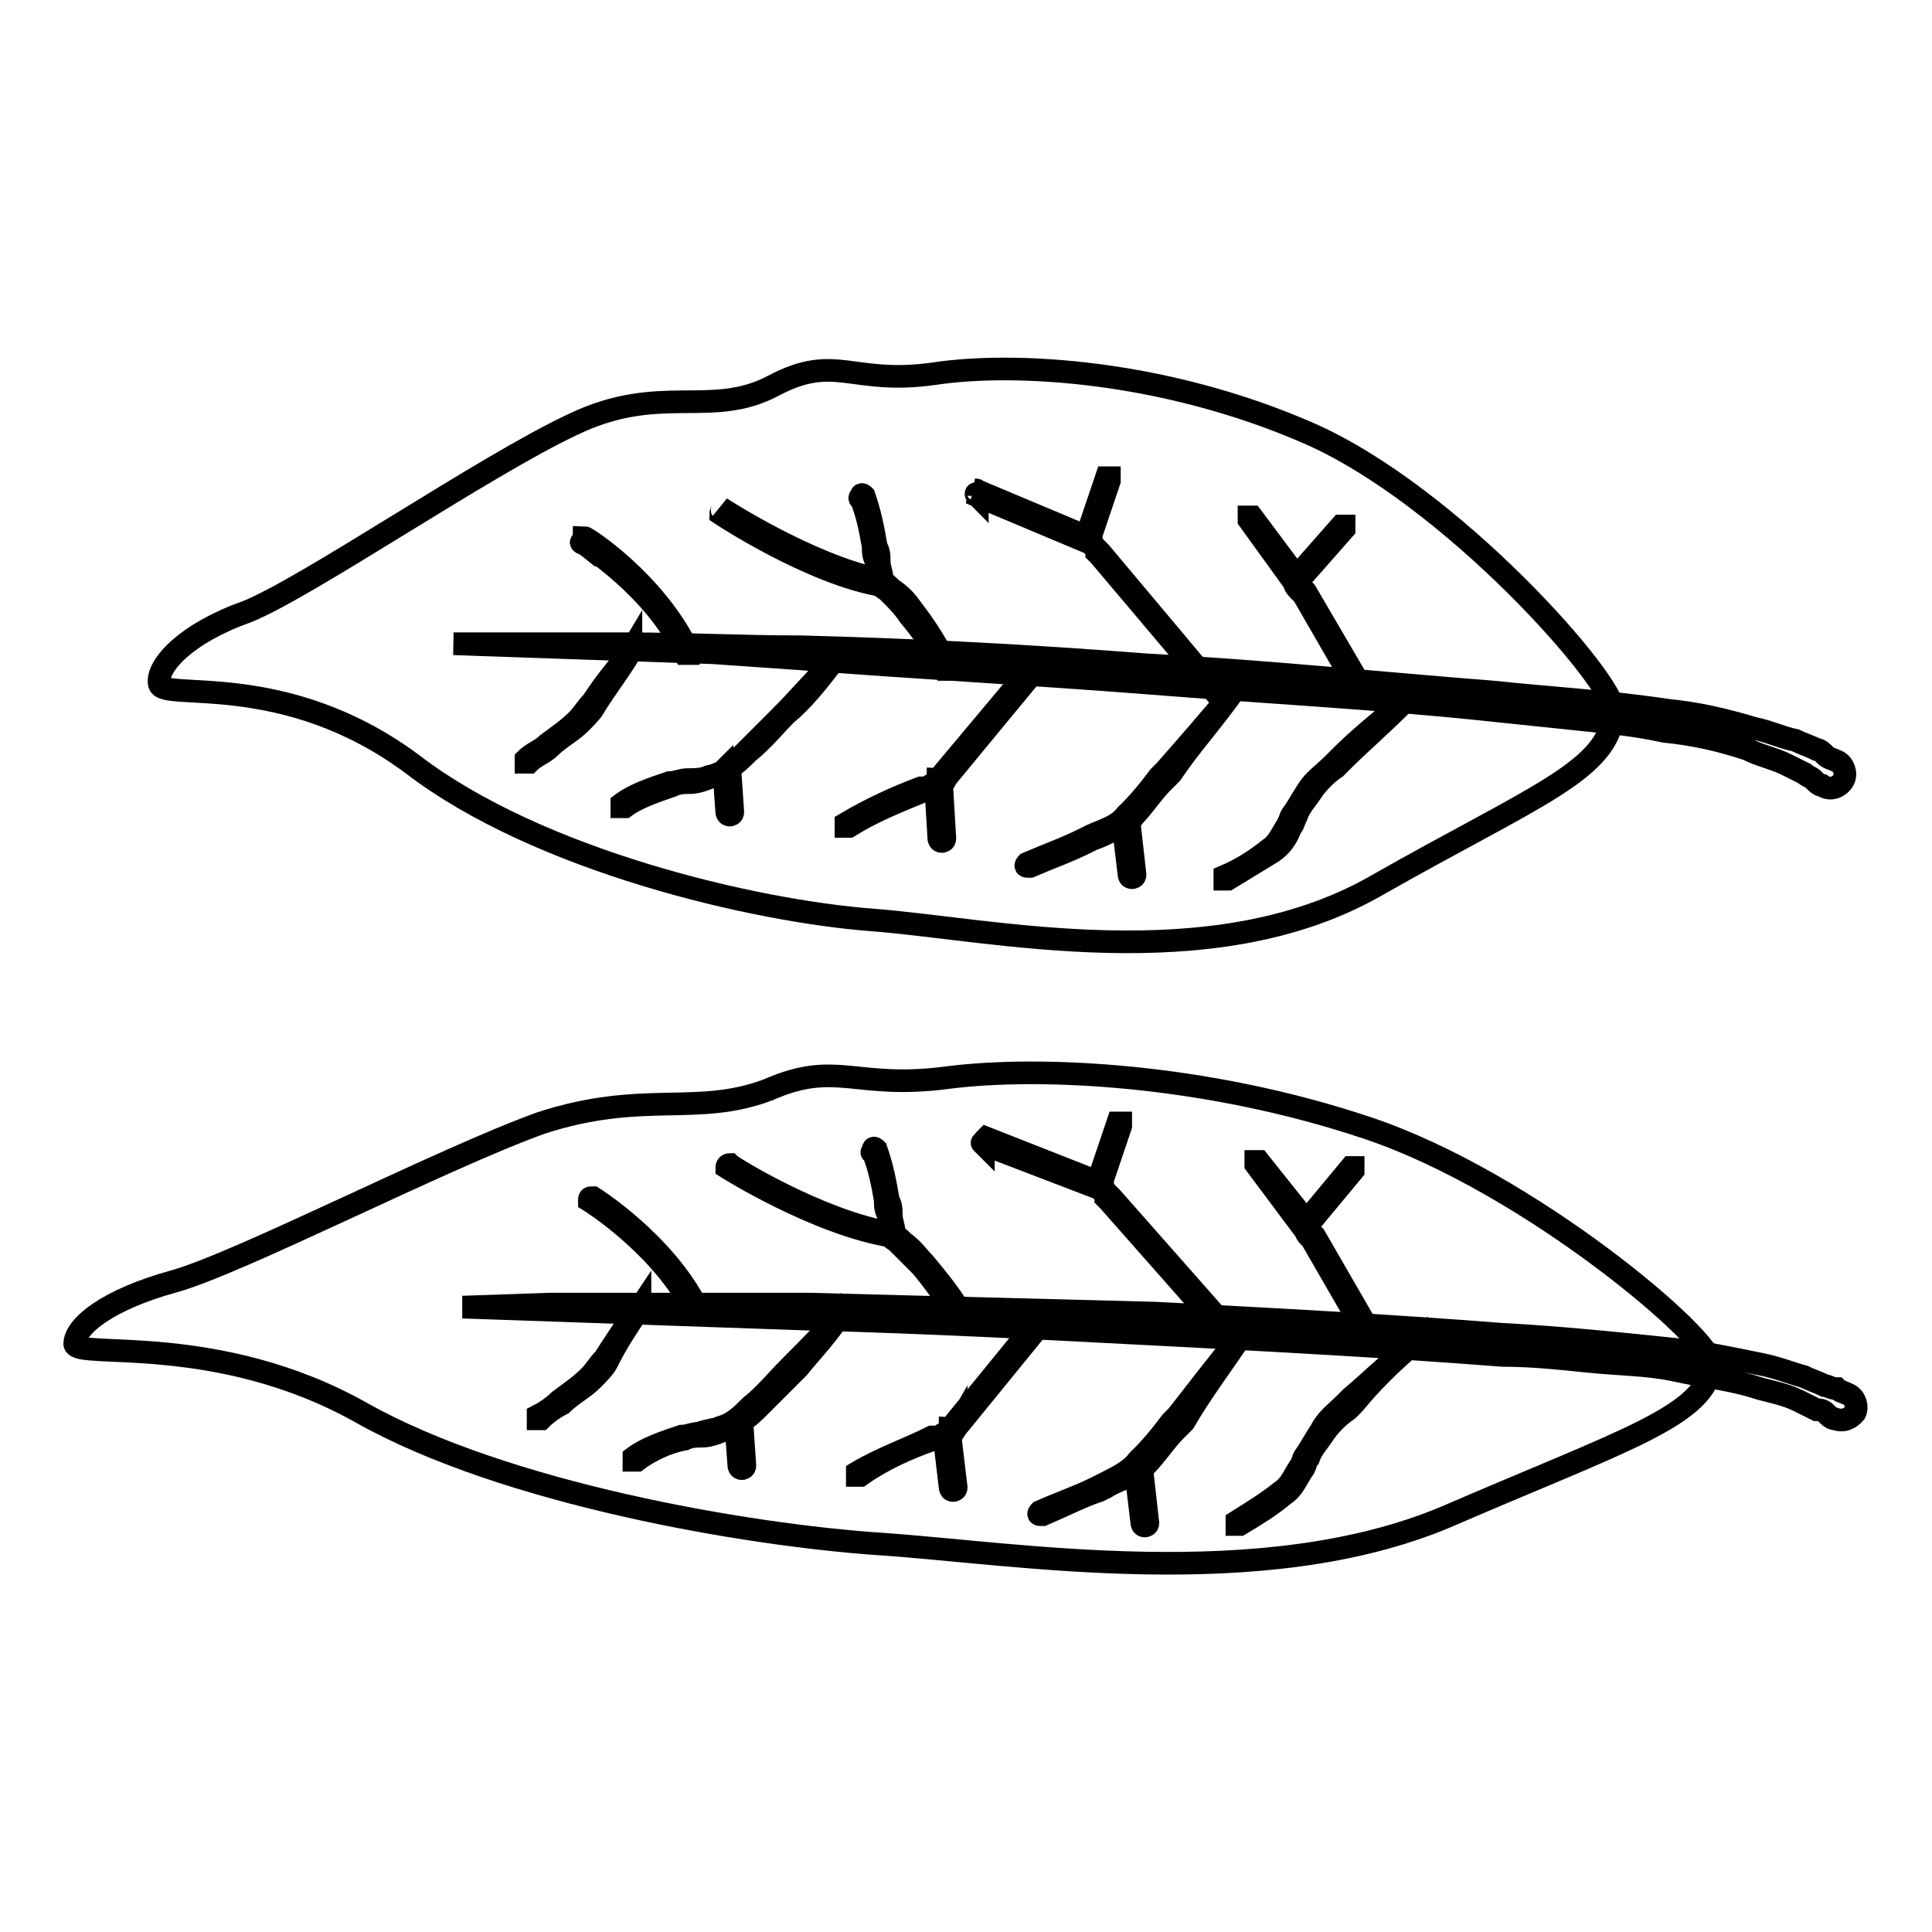
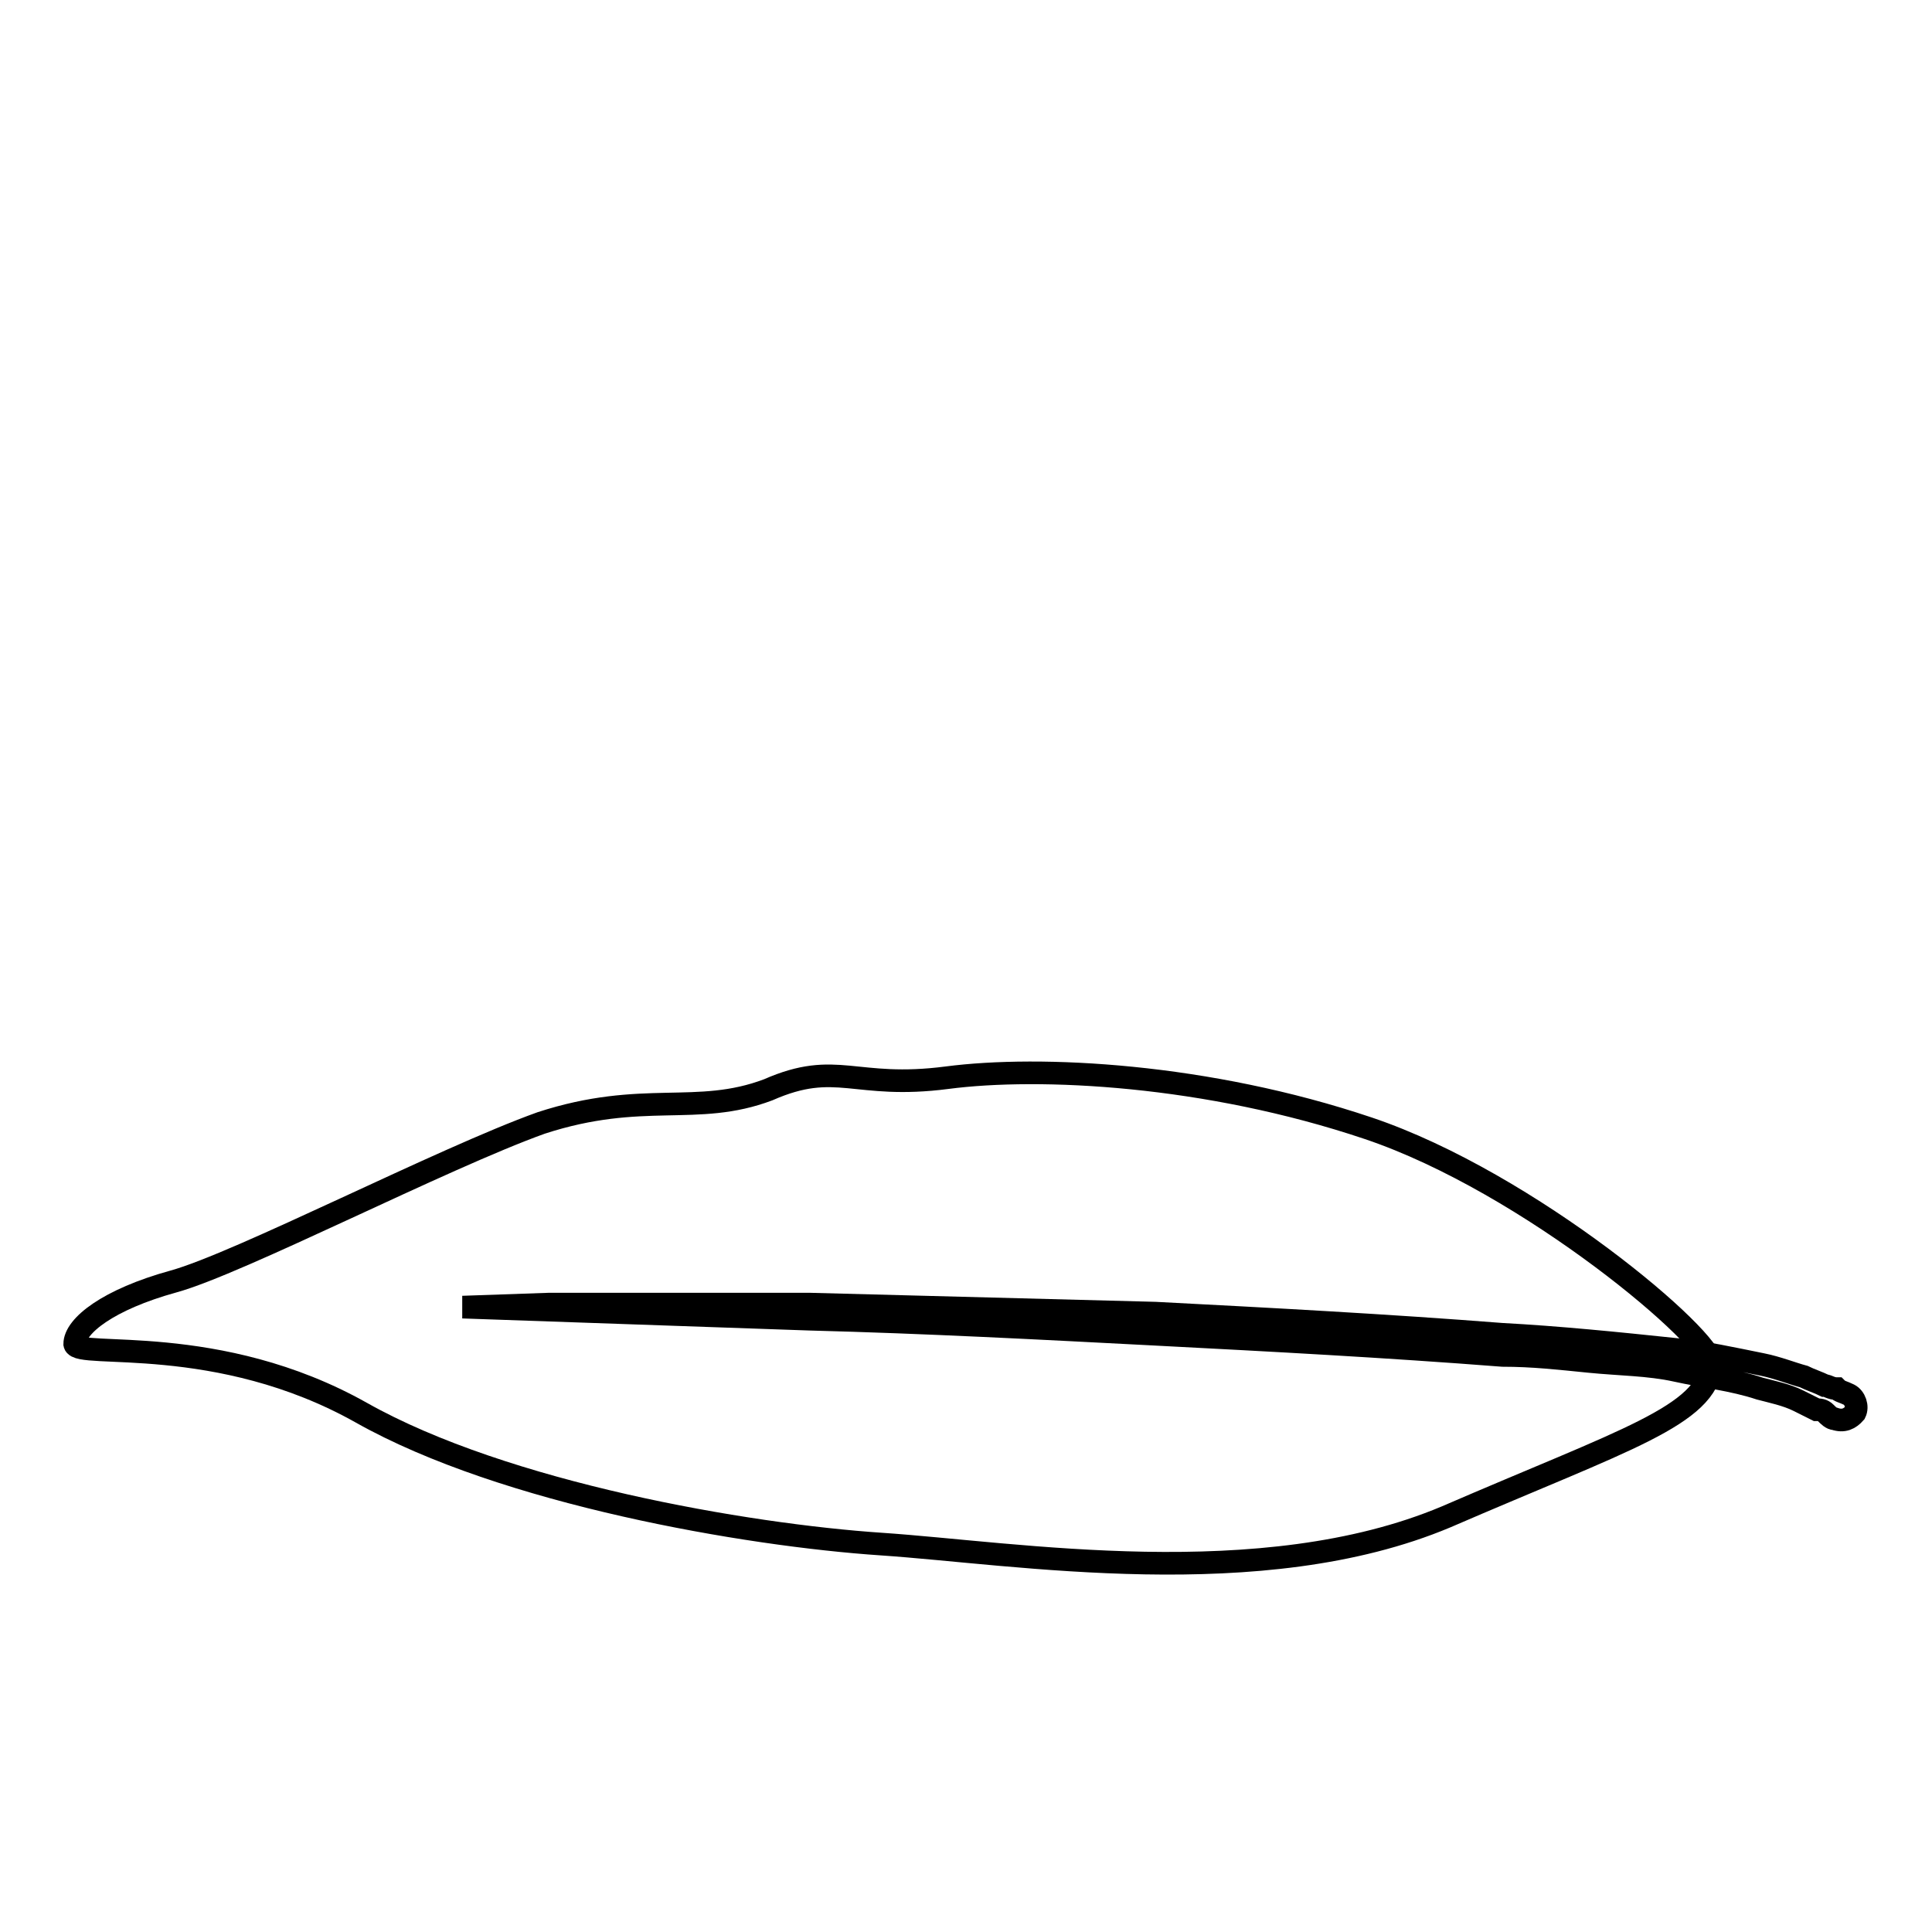
<svg xmlns="http://www.w3.org/2000/svg" version="1.1" x="0px" y="0px" viewBox="0 0 256 256" enable-background="new 0 0 256 256" xml:space="preserve">
  <g>
    <path stroke-width="3" fill-opacity="0" stroke="#000000" d="M226.8,180.8c0.4-3.2-24.1-24.1-45.5-31.3s-43.5-8.3-55.8-6.7c-12.3,1.6-14.6-2.4-23.7,1.6 c-9.5,3.6-16.6,0-30.1,4.4c-13.1,4.7-40,18.6-48.7,21c-8.7,2.4-13.1,5.9-13.1,8.3c0.4,2,19-1.6,38,9.1c19,10.7,51,16.2,68.9,17.4 c17.8,1.2,50.3,6.7,74.8-3.6C215.4,190.7,226.1,187.6,226.8,180.8L226.8,180.8z" />
    <path stroke-width="3" fill-opacity="0" stroke="#000000" d="M243.1,188c-0.4,0-0.8-0.4-1.2-0.8c-0.4-0.4-0.8-0.4-1.2-0.4l-2.4-1.2c-1.6-0.8-3.6-1.2-5.1-1.6 c-3.6-1.2-7.5-1.6-11.1-2.4c-3.6-0.8-7.5-0.8-11.5-1.2c-4-0.4-7.5-0.8-11.5-0.8c-15.4-1.2-30.5-2-45.9-2.8 c-15.4-0.8-30.5-1.6-45.9-2l-11.5-0.4l-11.5-0.4l-11.5-0.4l-11.5-0.4l11.5-0.4h34.4l45.9,1.2c15.4,0.8,30.5,1.6,45.9,2.8 c7.5,0.4,15.4,1.2,23,2c4,0.4,7.5,1.2,11.5,2c2,0.4,4,1.2,5.5,1.6c0.8,0.4,2,0.8,2.8,1.2c0.4,0,0.8,0.4,1.6,0.4 c0.4,0.4,0.8,0.4,1.6,0.8s1.2,1.6,0.8,2.4C245.1,188,244.3,188.4,243.1,188L243.1,188z" />
-     <path stroke-width="3" fill-opacity="0" stroke="#000000" d="M172.6,162.6c0.4,0.4,0.4,0.8,0.8,1.2l0.4,0.4l7.1,12.3h0.4v-0.4l-7.1-12.3l-0.4-0.4 c-0.4-0.4-0.4-0.8-0.4-1.2l5.9-7.1v-0.4H179l-5.9,7.1l-6.3-7.9h-0.4v0.4L172.6,162.6L172.6,162.6z M130.3,151.6l15.4,5.9 c0.4,0.4,0.8,0.8,0.8,1.2l0.4,0.4l15,17h0.4v-0.4l-15-17l-0.4-0.4c-0.4-0.4-0.8-0.8-0.8-1.2v-0.4v-0.4l2.4-7.1v-0.4h-0.4l-2.4,7.1 v0.8l-15-5.9C130.3,151.2,130.3,151.2,130.3,151.6C129.9,151.2,130.3,151.6,130.3,151.6L130.3,151.6z M96.3,154.7 c0,0,11.9,7.5,21.8,9.1c0,0.4,0.4,0.4,0.8,0.8c0,0,0.4,0,0.4,0.4l2.8,2.8c2,2.4,3.6,4.8,5.1,7.1h0.4v-0.4c-1.2-2.4-3.2-4.8-5.1-7.1 c-0.8-0.8-1.6-2-2.8-2.8l-0.4-0.4c-0.4-0.4-0.8-0.4-0.8-0.8c0-0.8-0.4-1.6-0.4-2.4s0-1.2-0.4-2c-0.4-2.4-0.8-4.4-1.6-6.7 c0,0-0.4-0.4-0.4,0c0,0.4-0.4,0.4,0,0.4c0.8,2,1.2,4,1.6,6.3c0,0.8,0,1.2,0.4,2c0,0.8,0.4,1.6,0.4,2.4c-9.5-1.6-21-8.7-21.4-9.1 C96.7,154.3,96.3,154.3,96.3,154.7L96.3,154.7z M78.1,159.1c0,0,9.5,5.9,13.9,14.6h0.4v-0.4c-4.4-8.7-13.8-14.6-13.8-14.6 C78.1,158.7,78.1,158.7,78.1,159.1C78.1,158.7,78.1,159.1,78.1,159.1z M187.7,177.7C187.3,177.7,187.3,177.7,187.7,177.7 c-3.6,2.8-6.3,5.5-8.7,7.5l-0.8,0.8c-1.2,1.2-2.4,2-3.2,3.6c-0.8,1.2-1.2,2-2,3.2c-0.4,0.4-0.4,1.2-0.8,1.6 c-0.8,1.2-1.2,2.4-2.4,3.2c-2,1.6-4,2.8-5.9,4v0.4h0.4c2-1.2,4-2.4,5.9-4c1.2-0.8,1.6-2,2.4-3.2c0.4-0.4,0.4-1.2,0.8-1.6 c0.4-1.2,1.2-2,2-3.2c0.8-1.2,2-2.4,3.2-3.2l0.8-0.8C181.7,183.2,184.1,180.8,187.7,177.7C187.7,178.1,187.7,177.7,187.7,177.7 L187.7,177.7z M165.1,176.1c-3.6,4.4-6.3,7.9-9.1,11.5l-0.8,0.8c-1.2,1.6-2.8,3.6-4.4,5.1c-1.2,1.6-3.2,2.4-4.7,3.2l-0.8,0.4 c-2.4,1.2-4.8,2-7.5,3.2c0,0-0.4,0.4,0,0.4h0.4c2.8-1.2,5.1-2.4,7.5-3.2l0.8-0.4c1.2-0.8,2.8-1.2,4-2l0.8,6.7c0,0,0,0.4,0.4,0.4 c0,0,0.4,0,0.4-0.4l-0.8-7.1l0.4-0.4c1.6-1.6,2.8-3.6,4.4-5.1l0.8-0.8C159.2,184.4,162,180.8,165.1,176.1 C165.5,176.5,165.5,176.5,165.1,176.1L165.1,176.1z M126.7,189.2l11.9-14.6v-0.4h-0.4l-11.9,14.6c0,0,0,0.4-0.4,0.4 c0,0.4-0.4,0.4-0.8,0.8c-0.4,0-0.4,0.4-0.8,0.4h-0.8c-3.2,1.6-6.7,2.8-9.9,4.7v0.4h0.4c2.8-2,6.3-3.6,9.5-4.7h0.8 c0,0,0.4,0,0.8-0.4l0.8,6.7c0,0,0,0.4,0.4,0.4c0,0,0.4,0,0.4-0.4l-0.8-6.7C125.9,190.3,126.3,189.9,126.7,189.2 C126.7,189.5,126.7,189.5,126.7,189.2z M111.7,173.7c-2.4,2.8-4.7,5.1-7.1,7.5c-1.6,1.6-3.2,3.6-5.1,5.1c-1.2,1.2-2.4,2.4-4,2.8 c-0.8,0.4-2,0.4-2.8,0.8c-0.8,0-1.6,0.4-2.4,0.4c-2.4,0.8-4.7,1.6-6.3,2.8v0.4h0.4c1.6-1.2,4-2.4,6.3-2.8c0.8-0.4,1.6-0.4,2.4-0.4 s2-0.4,2.8-0.8c0.8,0,1.2-0.4,1.6-0.8l0.4,5.5c0,0,0,0.4,0.4,0.4c0,0,0.4,0,0.4-0.4l-0.4-5.9c0.8-0.4,1.6-1.2,2.4-2l5.1-5.1 C107.3,179.3,109.7,176.9,111.7,173.7C112.1,174.1,112.1,174.1,111.7,173.7C112.1,173.7,111.7,173.7,111.7,173.7z M84.8,173.3 C84.4,173.3,84.4,173.3,84.8,173.3c-2,2.4-3.2,4.4-4.7,6.7c-0.8,0.8-1.2,1.6-2,2.4c-1.2,1.2-2.4,2-4,3.2c-0.8,0.8-2,1.6-2.8,2v0.4 h0.4c0.8-0.8,2-1.6,2.8-2c1.2-1.2,2.8-2,4-3.2c0.8-0.8,1.6-1.6,2-2.4C81.6,178.1,83.2,175.7,84.8,173.3 C84.8,173.7,84.8,173.3,84.8,173.3z" />
-     <path stroke-width="3" fill-opacity="0" stroke="#000000" d="M213.8,94.2c0.4-3.6-21.4-28.5-40.4-36.8c-19-8.3-38.8-9.5-49.5-7.9c-11.1,1.6-13.1-2.8-21.4,1.6 c-8.3,4.4-15-0.4-26.5,5.1C64.2,61.7,40.5,78,32.6,81.1c-7.9,2.8-11.9,7.1-11.5,9.5c0.4,2.4,16.6-2,33.6,10.7 c16.6,12.7,45.1,19.4,60.9,20.6c15.8,1.2,44.7,7.9,66.5-4.4C203.5,105.3,213.4,102.1,213.8,94.2z" />
-     <path stroke-width="3" fill-opacity="0" stroke="#000000" d="M241.5,104.1c-0.4,0-0.8-0.4-1.2-0.8c-0.4-0.4-0.8-0.4-1.2-0.8l-2.4-1.2c-1.6-0.8-3.6-1.2-5.1-2 c-3.6-1.2-7.1-2-11.1-2.4c-3.6-0.8-7.5-1.2-11.5-1.6c-4-0.4-7.5-0.8-11.5-1.2c-15-1.6-30.5-2.4-45.5-3.6c-15.4-1.2-30.5-2-45.9-3.2 l-11.5-0.8l-11.5-0.4l-11.5-0.4l-11.5-0.4h23c7.5,0,15.4,0.4,23,0.4c15.4,0.4,30.5,1.2,45.9,2.4c15.4,0.8,30.5,2.4,45.9,3.6 c7.5,0.8,15,1.2,23,2.4c4,0.4,7.5,1.2,11.5,2.4c2,0.4,3.6,1.2,5.5,1.6c0.8,0.4,2,0.8,2.8,1.2c0.4,0,0.8,0.4,1.2,0.8 c0.4,0.4,0.8,0.4,1.6,0.8c0.8,0.4,1.2,1.6,0.8,2.4C243.9,104.1,242.7,104.9,241.5,104.1L241.5,104.1z" />
-     <path stroke-width="3" fill-opacity="0" stroke="#000000" d="M171.5,77.2C171.5,77.6,171.5,77.6,171.5,77.2C171.5,77.6,171.5,77.6,171.5,77.2c0,0.4,0.4,0.8,0.8,1.2 l0.4,0.4l7.1,12.3h0.4v-0.4L173,78.4l-0.4-0.4c-0.4-0.4-0.4-0.8-0.4-1.2l5.9-6.7v-0.4h-0.4l-5.9,6.7l-5.9-7.9h-0.4v0.4L171.5,77.2z  M129.5,65.7l15,6.3c0.4,0.4,0.8,0.8,0.8,1.2l0.4,0.4L160.4,91v-0.4l-14.6-17.4l-0.4-0.4c-0.4-0.4-0.8-0.8-0.8-1.2v-0.4v-0.4 l2.4-7.1v-0.4h-0.4l-2.4,7.1v0.8l-15-6.3C129.5,64.9,129.5,64.9,129.5,65.7C129.1,65.3,129.5,65.3,129.5,65.7z M95.5,68.1 c0,0,11.9,7.9,21.4,9.5c0,0.4,0.4,0.4,0.8,0.8c0,0,0.4,0,0.4,0.4c0.8,0.8,1.6,1.6,2.4,2.8c2,2.4,3.6,4.7,4.7,7.1h0.4v-0.4 c-1.2-2.4-2.8-5.1-4.7-7.5c-0.8-1.2-1.6-2-2.8-2.8l-0.4-0.4c-0.4-0.4-0.8-0.4-0.8-0.8c0-0.8-0.4-1.6-0.4-2.4c0-0.8,0-1.2-0.4-2 c-0.4-2.4-0.8-4.4-1.6-6.7c0,0-0.4-0.4-0.4,0c0,0-0.4,0.4,0,0.4c0.8,2,1.2,4,1.6,6.3c0,0.8,0,1.2,0.4,2c0,0.8,0,1.6,0.4,2.4 c-9.5-2-21-9.5-21-9.5C95.9,67.7,95.5,67.7,95.5,68.1z M77.3,72c0,0,9.5,5.9,13.5,14.6h0.4v-0.4c-4.4-9.1-13.5-15-13.8-15V72 C76.9,71.6,76.9,72,77.3,72z M186.1,93C186.1,92.6,186.1,92.6,186.1,93c-3.6,2.8-6.3,5.1-8.7,7.5l-0.8,0.8c-1.2,1.2-2.4,2-3.2,3.2 c-0.8,1.2-1.2,2-2,3.2c-0.4,0.4-0.4,0.8-0.8,1.6c-0.8,1.2-1.2,2.4-2.4,3.2c-2,1.6-4,2.8-5.9,3.6v0.4h0.4l5.9-3.6 c1.2-0.8,2-2,2.4-3.2c0.4-0.4,0.4-0.8,0.8-1.6c0.4-1.2,1.2-2,2-3.2c0.8-1.2,2-2.4,3.2-3.2l0.8-0.8C180.2,98.5,182.9,96.2,186.1,93 L186.1,93z M163.9,91C163.9,91,163.5,91,163.9,91c-3.6,4.4-6.7,7.9-9.5,11.1l-0.8,0.8c-1.2,1.6-2.8,3.6-4.4,5.1 c-1.2,1.6-3.2,2-4.8,2.8l-0.8,0.4c-2.4,1.2-4.7,2-7.5,3.2c0,0-0.4,0.4,0,0.4h0.4c2.8-1.2,5.1-2,7.5-3.2l0.8-0.4 c1.2-0.4,2.8-1.2,4-2l0.8,6.7c0,0,0,0.4,0.4,0.4c0,0,0.4,0,0.4-0.4l-0.8-7.1c0.4,0,0.4-0.4,0.4-0.4c1.6-1.6,2.8-3.6,4.4-5.1 l0.8-0.8C157.6,98.9,160.8,95.4,163.9,91C164.3,91.4,163.9,91,163.9,91L163.9,91z M125.2,103.3L137,89v-0.4h-0.4l-11.9,14.2 c0,0,0,0.4-0.4,0.4c0,0.4-0.4,0.4-0.8,0.8c-0.4,0-0.4,0.4-0.8,0.4H122c-3.2,1.2-6.7,2.8-9.9,4.7v0.4h0.4c3.2-2,6.3-3.2,9.9-4.7h0.8 c0,0,0.4,0,0.8-0.4l0.4,6.7c0,0,0,0.4,0.4,0.4c0,0,0.4,0,0.4-0.4l-0.4-6.7C124.4,104.1,124.8,104.1,125.2,103.3 C125.2,103.7,125.2,103.3,125.2,103.3z M110.5,87.5c-2.4,2.4-4.7,5.1-7.1,7.5l-5.1,5.1c-1.2,1.2-2.4,2.4-4.4,2.8 c-0.8,0.4-2,0.4-2.8,0.4c-0.8,0-1.6,0.4-2.4,0.4c-2.4,0.8-4.7,1.6-6.3,2.8v0.4h0.4c1.6-1.2,4-2,6.3-2.8c0.8-0.4,1.6-0.4,2.4-0.4 c0.8,0,2-0.4,2.8-0.8c0.8,0,1.2-0.4,1.6-0.8l0.4,5.5c0,0,0,0.4,0.4,0.4c0,0,0.4,0,0.4-0.4l-0.4-5.9c0.8-0.4,1.6-1.2,2.4-2 c2-1.6,3.6-3.6,5.1-5.1C106.2,93,108.5,90.2,110.5,87.5C110.9,87.8,110.9,87.5,110.5,87.5C110.9,87.5,110.5,87.5,110.5,87.5z  M83.6,86.3C83.2,86.3,83.2,86.3,83.6,86.3c-2,2.4-3.6,4.4-5.1,6.7c-0.8,0.8-1.2,1.6-2,2.4c-1.2,1.2-2.4,2-4,3.2 c-0.8,0.8-2,1.2-2.8,2v0.4h0.4c0.8-0.8,2-1.2,2.8-2c1.2-1.2,2.8-2,4-3.2c0.8-0.8,1.6-1.6,2-2.4C80.4,91,82,89,83.6,86.3 C83.6,86.7,83.6,86.3,83.6,86.3z" />
  </g>
</svg>